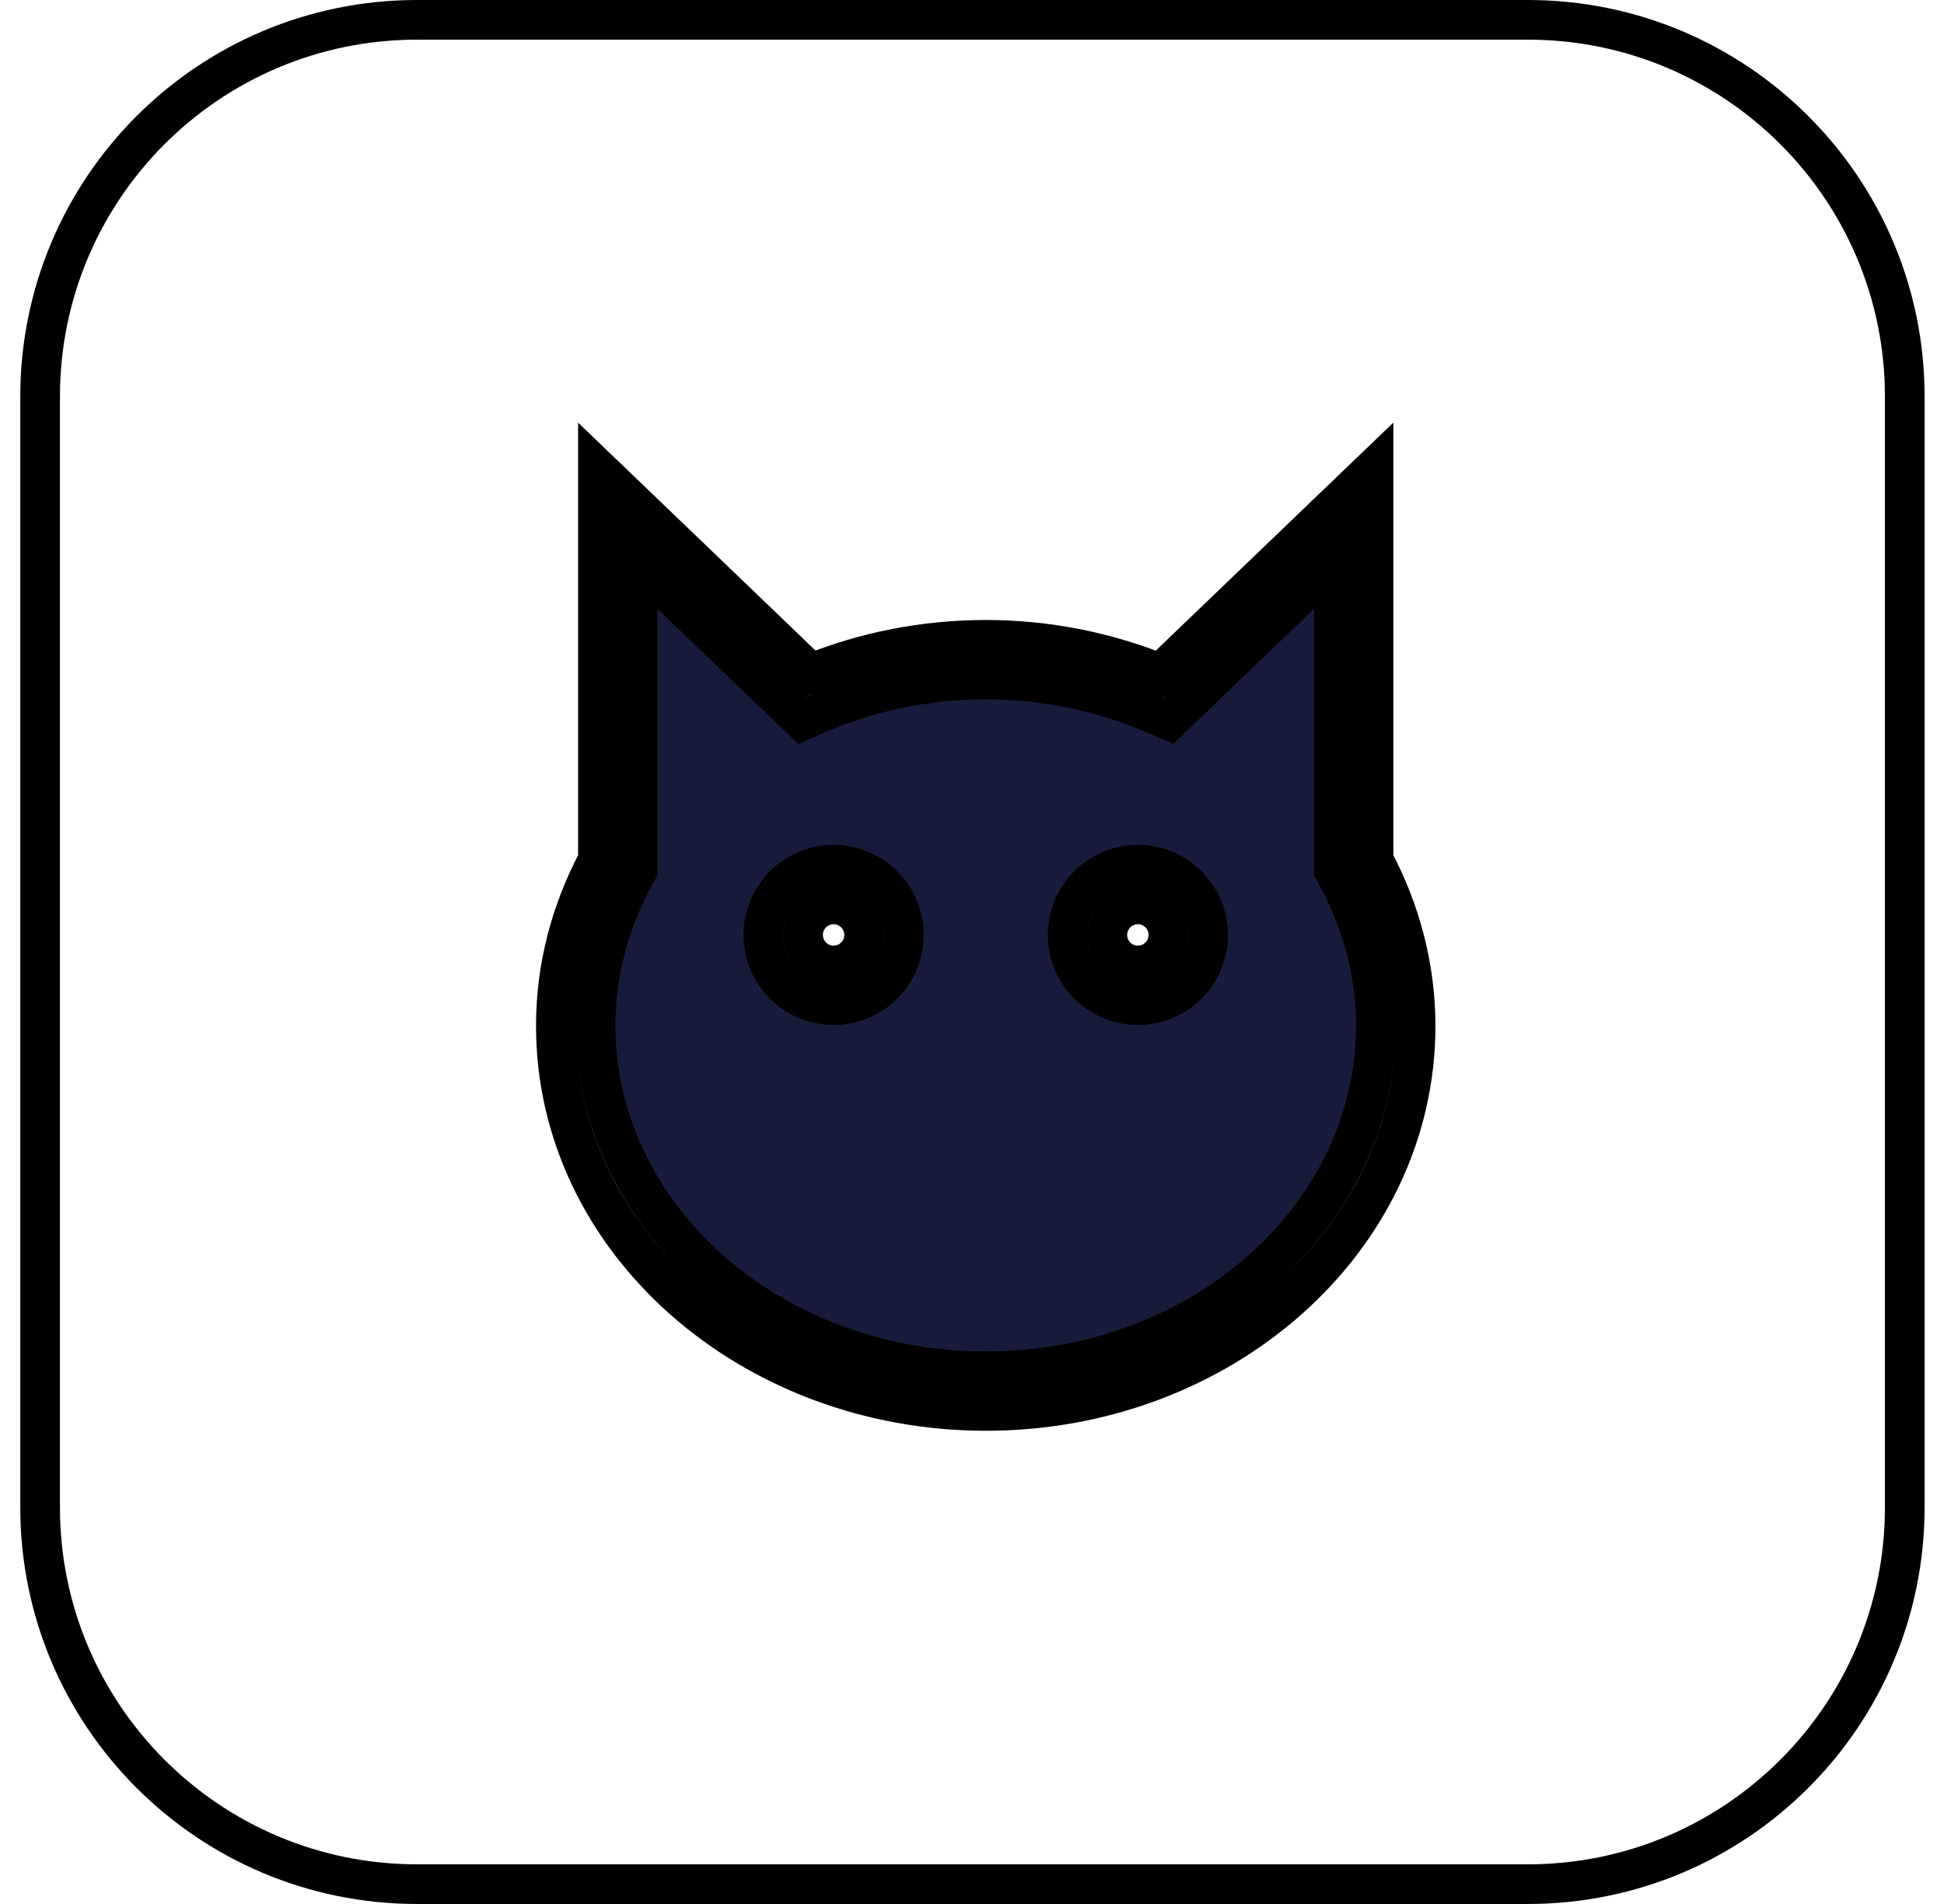
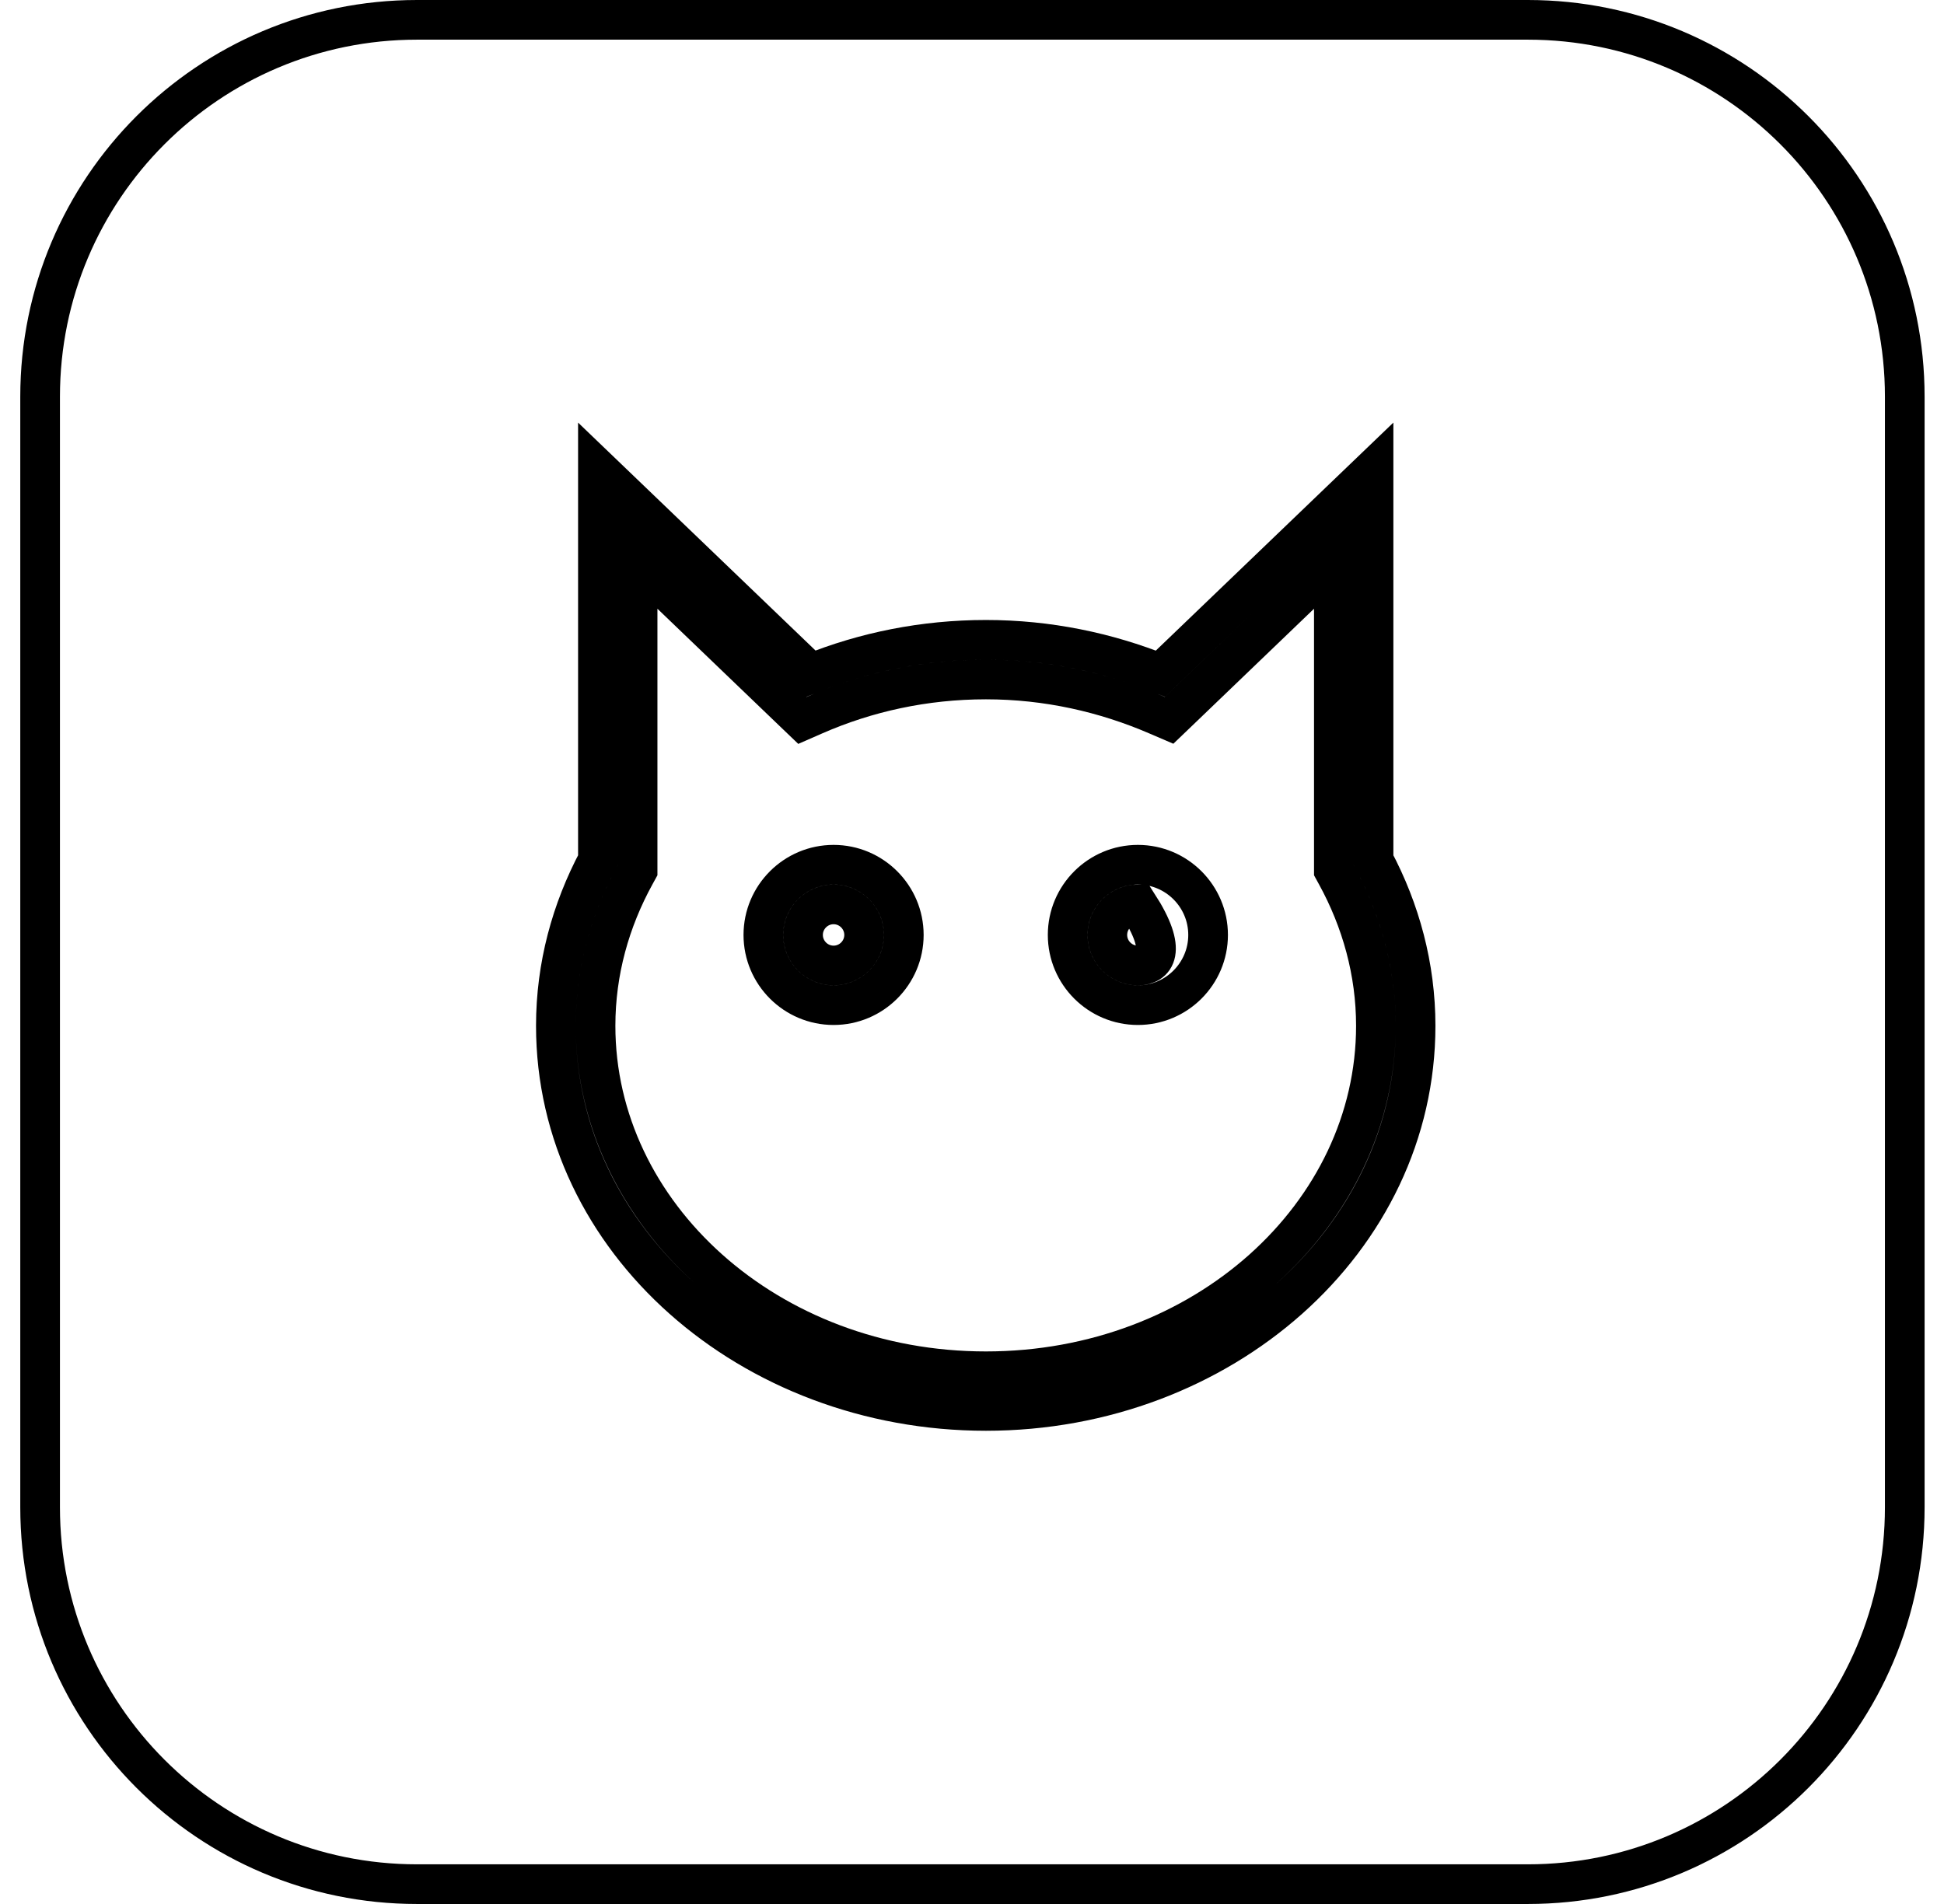
<svg xmlns="http://www.w3.org/2000/svg" width="49" height="48" viewBox="0 0 49 48" fill="none">
-   <path d="M34.121 21.81V13L29.361 17.57C27.991 16.98 26.471 16.63 24.851 16.63C23.231 16.63 21.701 16.97 20.331 17.57L15.571 13V21.81C14.901 23.03 14.511 24.4 14.511 25.86C14.511 30.95 19.141 35.07 24.851 35.07C30.561 35.07 35.181 30.95 35.181 25.86C35.181 24.41 34.791 23.03 34.121 21.81ZM21.011 24.84C20.311 24.84 19.741 24.27 19.741 23.57C19.741 22.87 20.311 22.3 21.011 22.3C21.711 22.3 22.281 22.87 22.281 23.57C22.281 24.27 21.711 24.84 21.011 24.84ZM28.681 24.84C27.981 24.84 27.411 24.27 27.411 23.57C27.411 22.87 27.981 22.3 28.681 22.3C29.381 22.3 29.951 22.87 29.951 23.57C29.951 24.27 29.381 24.84 28.681 24.84Z" fill="#181B39" />
-   <path d="M33.621 21.81V21.938L33.683 22.051C34.316 23.203 34.681 24.501 34.681 25.86C34.681 30.622 30.34 34.57 24.851 34.57C19.361 34.57 15.011 30.621 15.011 25.86C15.011 24.491 15.376 23.203 16.009 22.051L16.071 21.938V21.81V14.173L19.985 17.931L20.226 18.162L20.532 18.028C21.84 17.455 23.302 17.13 24.851 17.13C26.398 17.13 27.851 17.464 29.163 18.029L29.468 18.16L29.707 17.931L33.621 14.173V21.81ZM34.621 13V11.827L33.775 12.639L29.25 16.983C27.904 16.445 26.423 16.13 24.851 16.13C23.281 16.13 21.791 16.436 20.44 16.982L15.917 12.639L15.071 11.827V13V21.684C14.402 22.942 14.011 24.355 14.011 25.86C14.011 31.279 18.921 35.57 24.851 35.57C30.782 35.57 35.681 31.279 35.681 25.86C35.681 24.365 35.291 22.943 34.621 21.684V13ZM1.011 10C1.011 4.753 5.264 0.5 10.511 0.5H38.511C43.758 0.5 48.011 4.753 48.011 10V38C48.011 43.247 43.758 47.5 38.511 47.5H10.511C5.264 47.5 1.011 43.247 1.011 38V10ZM21.011 24.34C20.587 24.34 20.241 23.994 20.241 23.57C20.241 23.146 20.587 22.8 21.011 22.8C21.435 22.8 21.781 23.146 21.781 23.57C21.781 23.994 21.435 24.34 21.011 24.34ZM19.241 23.57C19.241 24.546 20.035 25.34 21.011 25.34C21.987 25.34 22.781 24.546 22.781 23.57C22.781 22.594 21.987 21.8 21.011 21.8C20.035 21.8 19.241 22.594 19.241 23.57ZM28.681 24.34C28.257 24.34 27.911 23.994 27.911 23.57C27.911 23.146 28.257 22.8 28.681 22.8C29.105 22.8 29.451 23.146 29.451 23.57C29.451 23.994 29.105 24.34 28.681 24.34ZM26.911 23.57C26.911 24.546 27.705 25.34 28.681 25.34C29.657 25.34 30.451 24.546 30.451 23.57C30.451 22.594 29.657 21.8 28.681 21.8C27.705 21.8 26.911 22.594 26.911 23.57Z" stroke="black" />
+   <path d="M33.621 21.81V21.938L33.683 22.051C34.316 23.203 34.681 24.501 34.681 25.86C34.681 30.622 30.34 34.57 24.851 34.57C19.361 34.57 15.011 30.621 15.011 25.86C15.011 24.491 15.376 23.203 16.009 22.051L16.071 21.938V21.81V14.173L19.985 17.931L20.226 18.162L20.532 18.028C21.84 17.455 23.302 17.13 24.851 17.13C26.398 17.13 27.851 17.464 29.163 18.029L29.468 18.16L29.707 17.931L33.621 14.173V21.81ZM34.621 13V11.827L33.775 12.639L29.25 16.983C27.904 16.445 26.423 16.13 24.851 16.13C23.281 16.13 21.791 16.436 20.44 16.982L15.917 12.639L15.071 11.827V13V21.684C14.402 22.942 14.011 24.355 14.011 25.86C14.011 31.279 18.921 35.57 24.851 35.57C30.782 35.57 35.681 31.279 35.681 25.86C35.681 24.365 35.291 22.943 34.621 21.684V13ZM1.011 10C1.011 4.753 5.264 0.5 10.511 0.5H38.511C43.758 0.5 48.011 4.753 48.011 10V38C48.011 43.247 43.758 47.5 38.511 47.5H10.511C5.264 47.5 1.011 43.247 1.011 38V10ZM21.011 24.34C20.587 24.34 20.241 23.994 20.241 23.57C20.241 23.146 20.587 22.8 21.011 22.8C21.435 22.8 21.781 23.146 21.781 23.57C21.781 23.994 21.435 24.34 21.011 24.34ZM19.241 23.57C19.241 24.546 20.035 25.34 21.011 25.34C21.987 25.34 22.781 24.546 22.781 23.57C22.781 22.594 21.987 21.8 21.011 21.8C20.035 21.8 19.241 22.594 19.241 23.57ZM28.681 24.34C28.257 24.34 27.911 23.994 27.911 23.57C27.911 23.146 28.257 22.8 28.681 22.8C29.451 23.994 29.105 24.34 28.681 24.34ZM26.911 23.57C26.911 24.546 27.705 25.34 28.681 25.34C29.657 25.34 30.451 24.546 30.451 23.57C30.451 22.594 29.657 21.8 28.681 21.8C27.705 21.8 26.911 22.594 26.911 23.57Z" stroke="black" />
</svg>